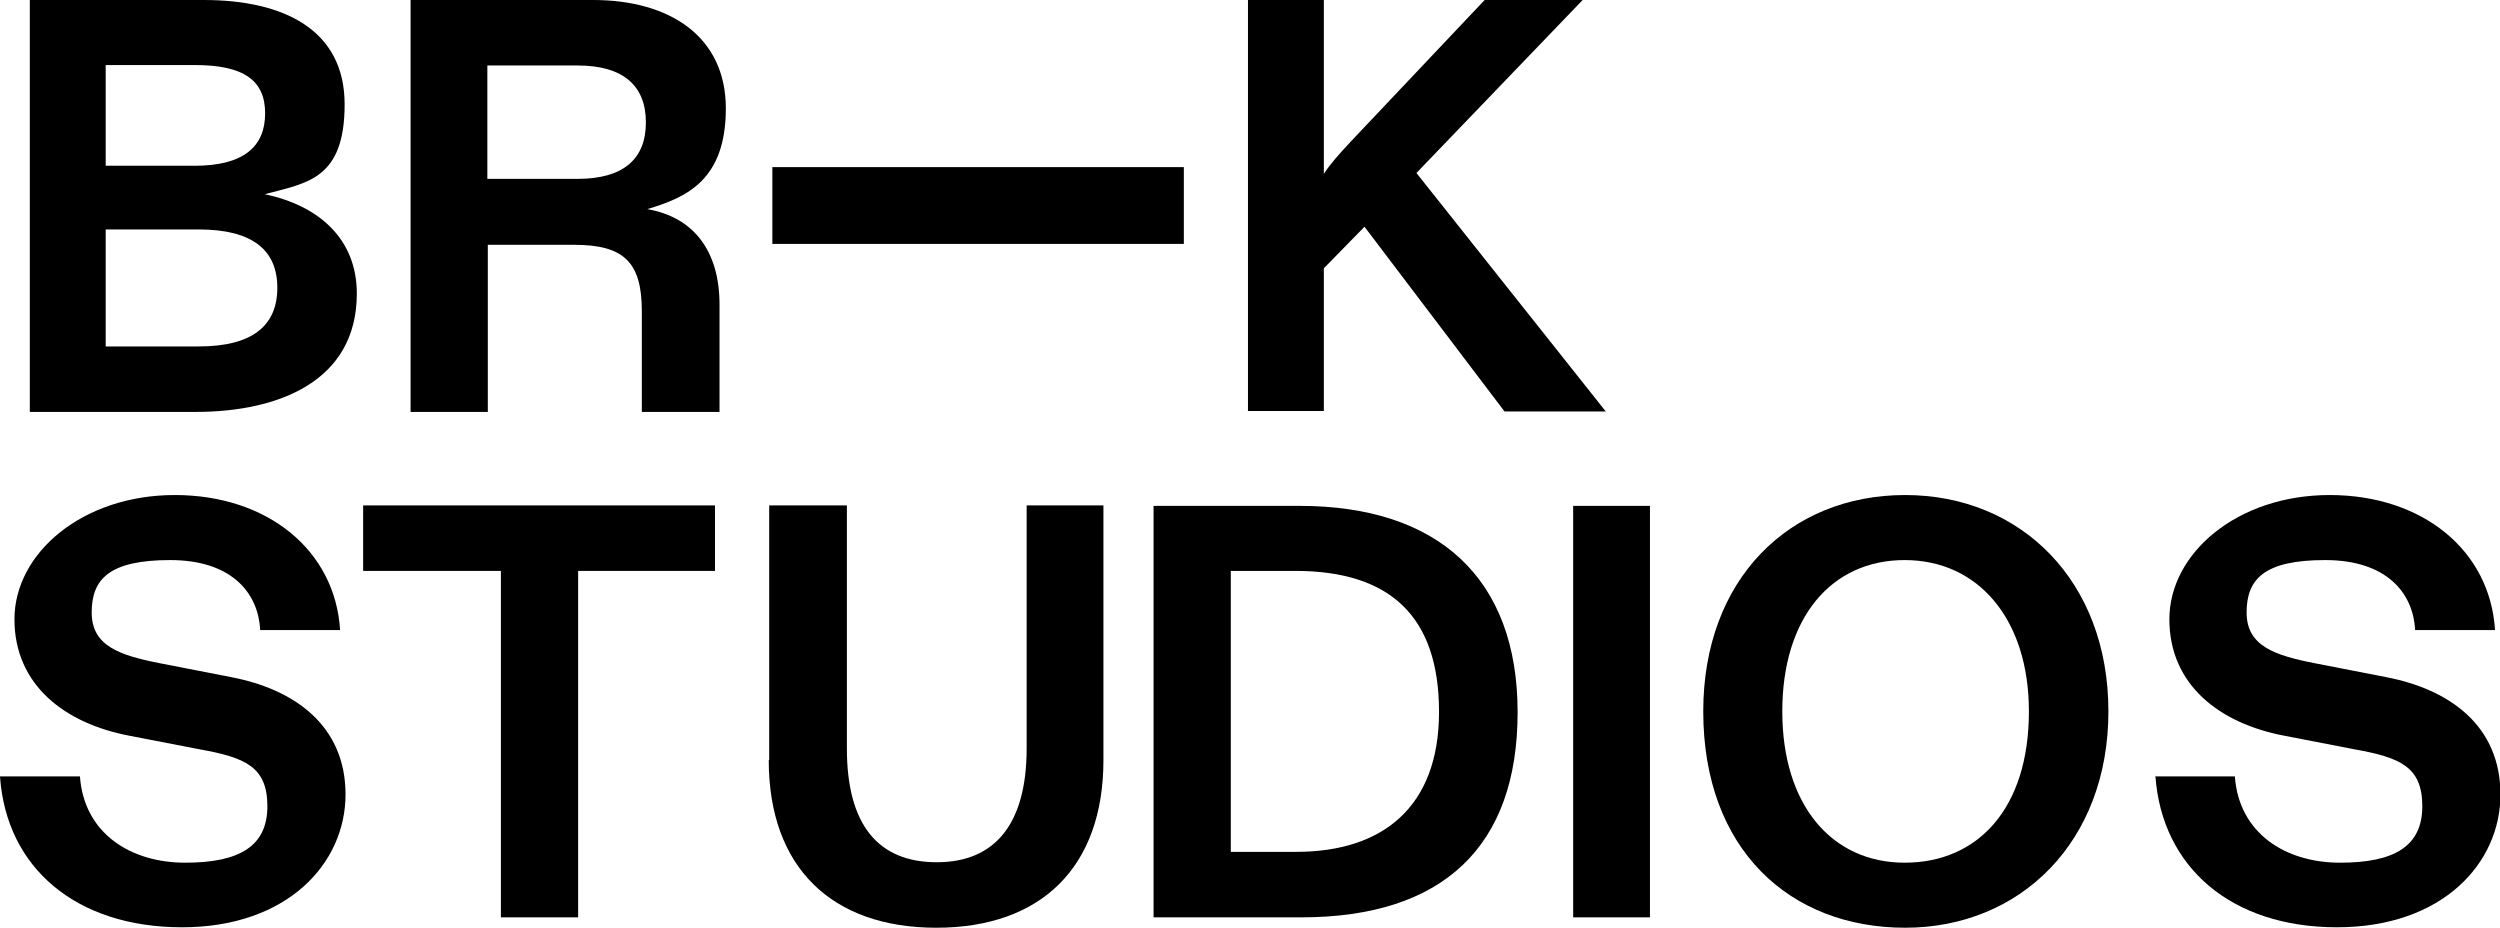
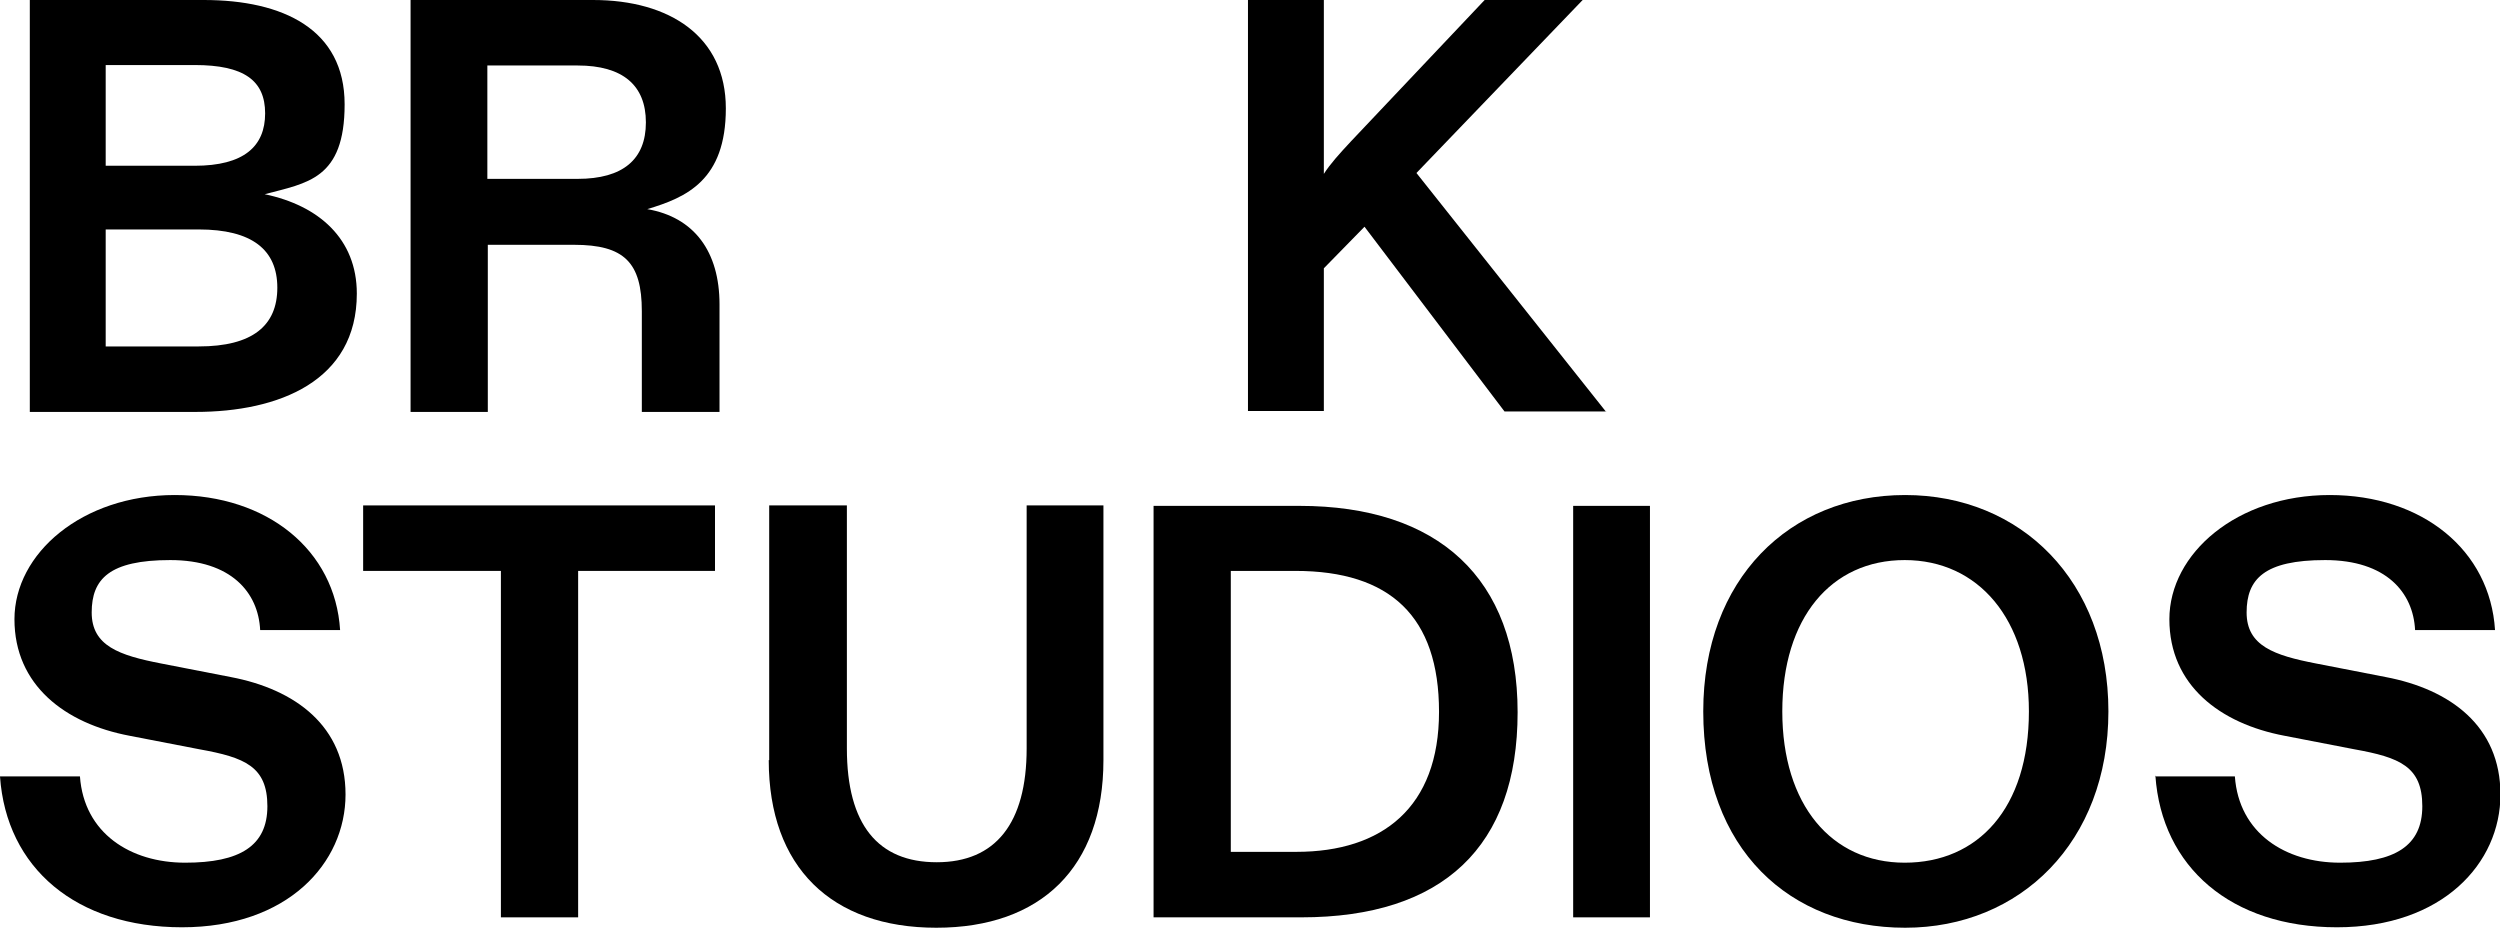
<svg xmlns="http://www.w3.org/2000/svg" viewBox="0 0 553.5 205.4" version="1.1" id="Layer_1">
  <path d="M6.6,91.1V0h38.5C62.7,0,76.3,6.5,76.3,23.1s-8.3,17.4-17.7,19.9c12,2.5,20.4,9.9,20.4,22,0,19.4-17.3,26.2-35.7,26.2H6.6ZM23.4,36.7h19.7c10.9,0,15.6-4.3,15.6-11.6s-4.7-10.7-15.6-10.7h-19.7v22.3ZM23.4,76.7h20.6c11.9,0,17.4-4.6,17.4-13s-5.6-12.9-17.4-12.9h-20.6v25.9Z" />
  <path d="M90.9,91.1V0h40.4c17,0,29.4,8.1,29.4,24s-8.7,19.7-17.4,22.3c10.4,1.8,16,9.4,16,21.1v23.8h-17.2v-22.3c0-10.8-3.9-14.7-15-14.7h-19.1v37h-17.1ZM107.9,39.6h20c10,0,15.1-4.3,15.1-12.5s-5.1-12.6-15.1-12.6h-20v25.1h0Z" />
-   <path d="M171,37h91.1v17h-91.1v-17Z" />
  <path d="M355.6,91.1h-22.5l-31-40.9-9,9.2v31.6h-16.8V0h16.8v38.5c1.4-2.2,3.4-4.4,6-7.2L328.7,0h21.7l-36.8,38.3,42,52.9h0Z" />
  <path d="M0,171.9h17.7c.9,12.6,11.2,19.1,23.3,19.1s18.2-3.7,18.2-12.5-5-10.8-15-12.6l-15.5-3c-14.3-2.7-25.5-11.2-25.5-25.8s15-27.5,35.5-27.5,35.5,12.2,36.6,29.9h-17.7c-.4-8.3-6.4-15.5-19.9-15.5s-17.4,4.2-17.4,11.6,6.1,9.5,15.4,11.3l15.4,3c14.2,2.7,25.4,10.8,25.4,26s-12.8,29.4-36.2,29.4S1.4,192.2,0,171.9h0Z" />
  <path d="M110.9,203.1v-76.7h-30.5v-14.5h77.9v14.5h-30.3v76.7h-17.1Z" />
  <path d="M170.3,168.3v-56.4h17.2v53.8c0,16.9,6.9,25.2,19.9,25.2s19.9-8.6,19.9-25.2v-53.8h17v56.4c0,23.7-13.8,37.1-37,37.1s-37.1-13.4-37.1-37.1Z" />
  <path d="M255.4,203.1v-91.1h32.3c30.7,0,48.3,16,48.3,45.7s-16.5,45.4-47.9,45.4h-32.7ZM272.5,188.6h14.5c19.1,0,31.6-9.9,31.6-31s-10.8-31.2-31.8-31.2h-14.3v62.2h0Z" />
  <path d="M365.3,112v91.1h-17v-91.1h17Z" />
  <path d="M377.1,157.5c0-29.3,19.1-47.9,44.7-47.9s45,19,45,47.9-19.5,47.9-45,47.9-44.7-17.3-44.7-47.9ZM449.2,157.5c0-20.4-11.2-33.5-27.5-33.5s-27.1,12.8-27.1,33.5,10.9,33.5,27.1,33.5,27.5-12,27.5-33.5Z" />
-   <path d="M477.1,171.9h17.7c.9,12.6,11.2,19.1,23.3,19.1s18.2-3.7,18.2-12.5-5-10.8-15-12.6l-15.5-3c-14.3-2.7-25.5-11.2-25.5-25.8s15-27.5,35.5-27.5,35.5,12.2,36.6,29.9h-17.7c-.4-8.3-6.4-15.5-19.9-15.5s-17.4,4.2-17.4,11.6,6.1,9.5,15.4,11.3l15.4,3c14.2,2.7,25.4,10.8,25.4,26s-12.8,29.4-36.2,29.4-38.8-13.3-40.2-33.6h0Z" />
+   <path d="M477.1,171.9h17.7c.9,12.6,11.2,19.1,23.3,19.1s18.2-3.7,18.2-12.5-5-10.8-15-12.6l-15.5-3c-14.3-2.7-25.5-11.2-25.5-25.8s15-27.5,35.5-27.5,35.5,12.2,36.6,29.9h-17.7c-.4-8.3-6.4-15.5-19.9-15.5s-17.4,4.2-17.4,11.6,6.1,9.5,15.4,11.3l15.4,3c14.2,2.7,25.4,10.8,25.4,26s-12.8,29.4-36.2,29.4-38.8-13.3-40.2-33.6Z" />
</svg>